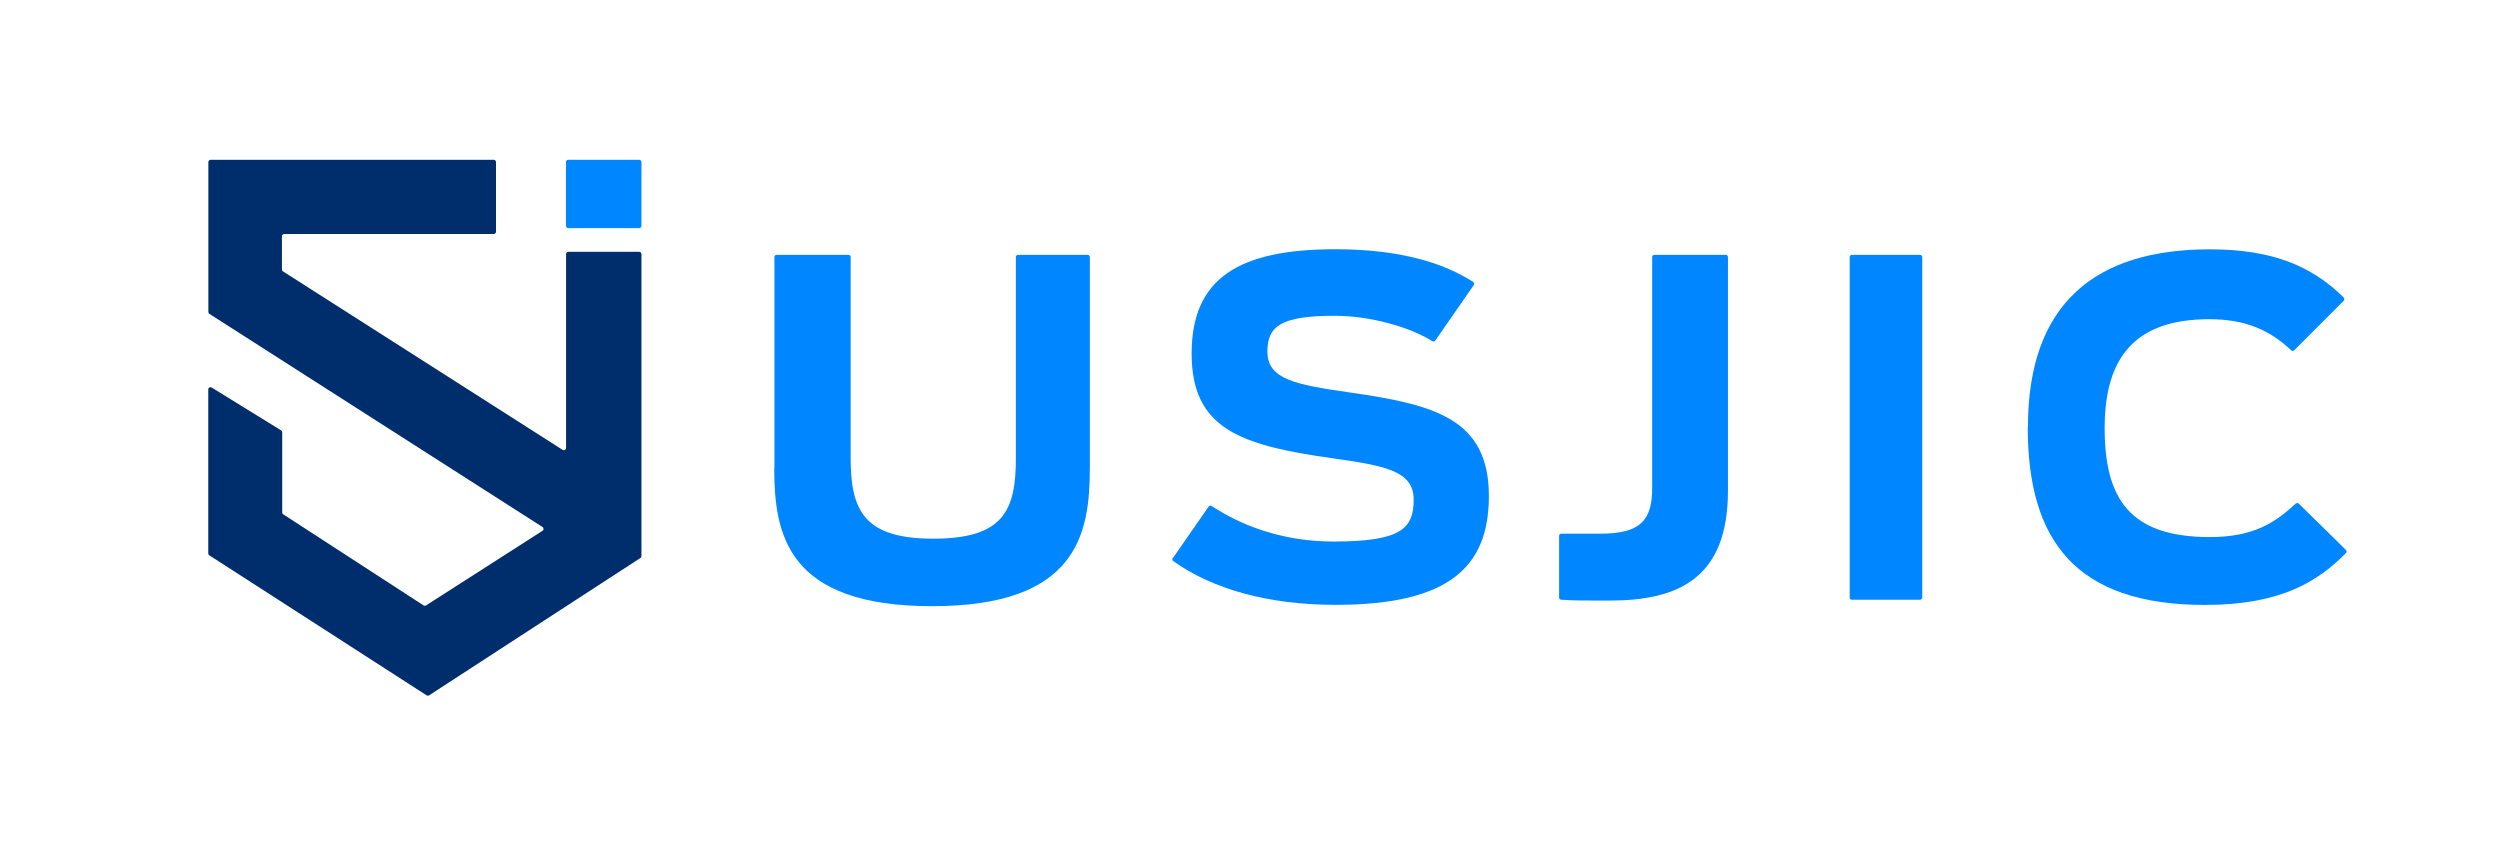
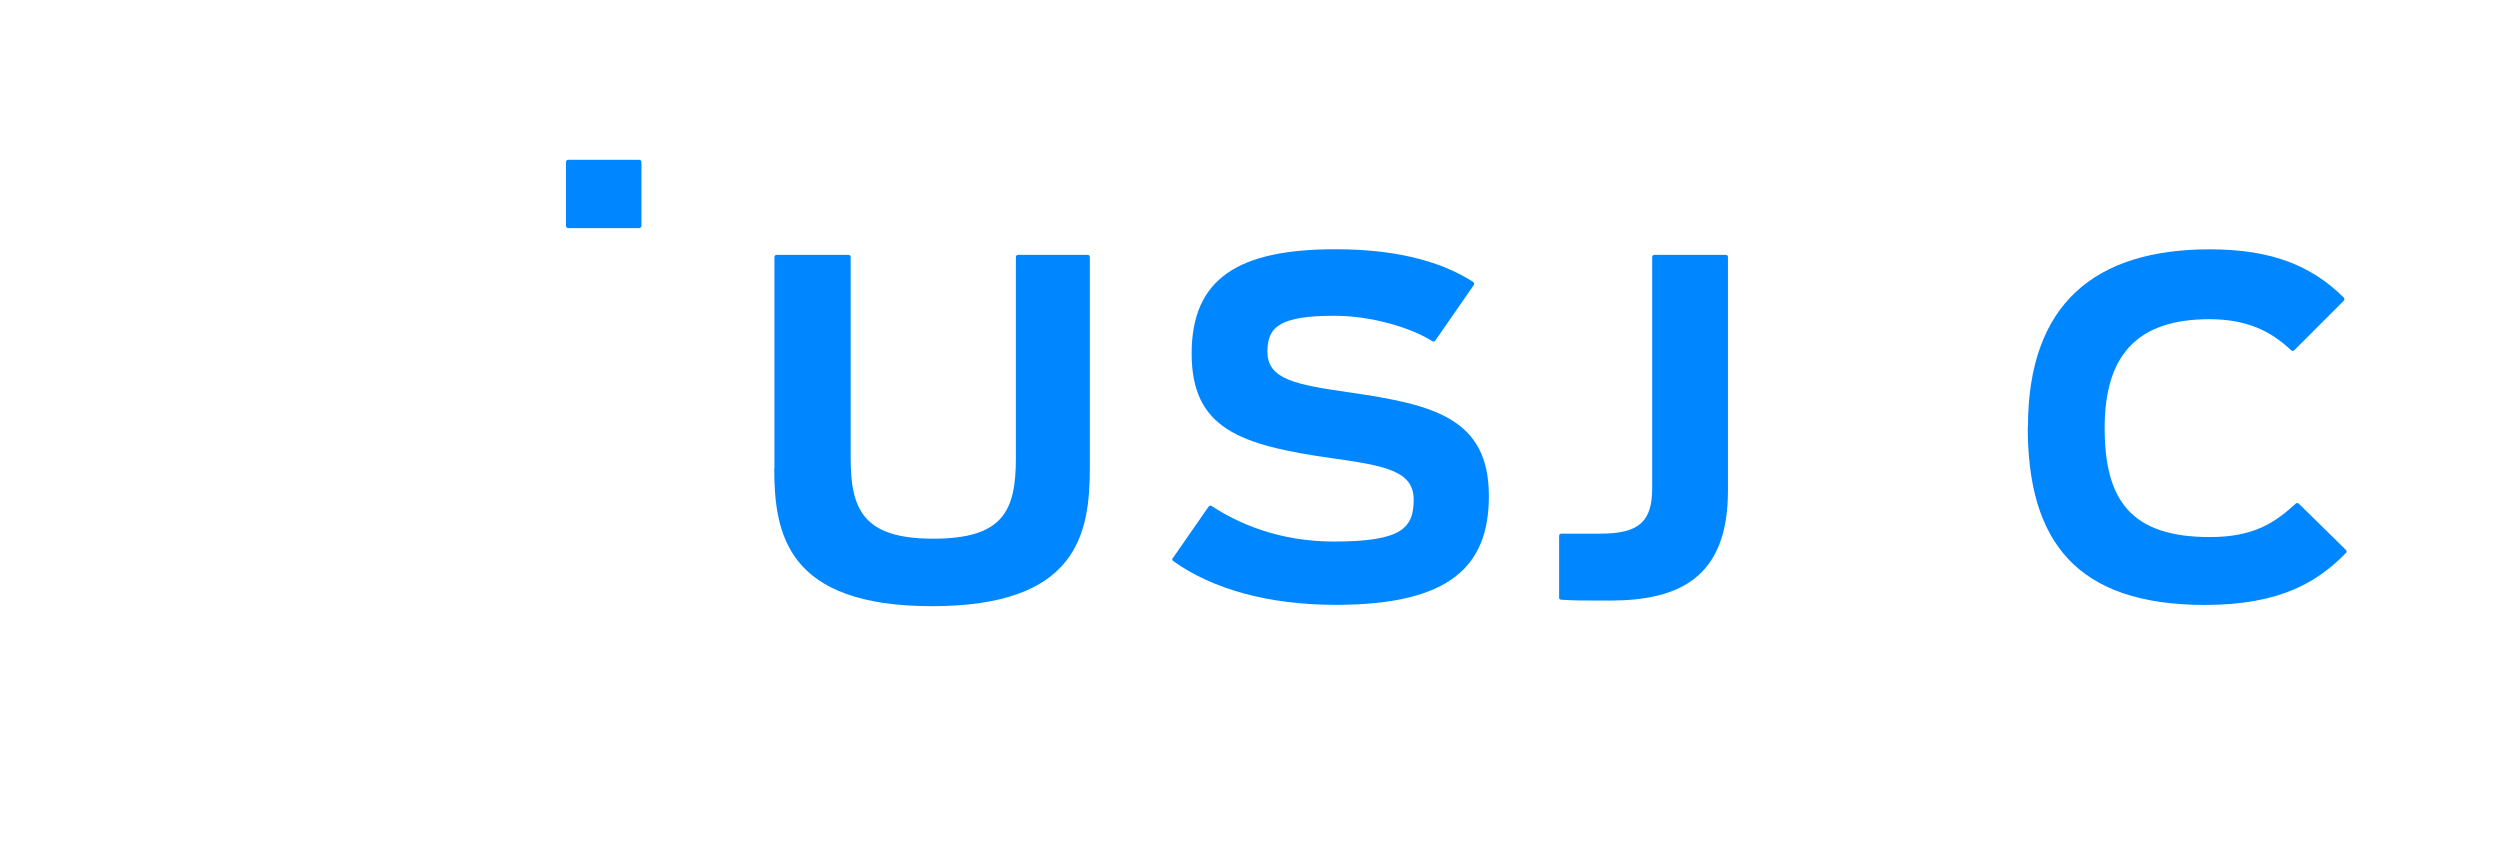
<svg xmlns="http://www.w3.org/2000/svg" id="Capa_1" data-name="Capa 1" viewBox="0 0 263 90">
  <defs>
    <style>
      .cls-1 {
        fill: #002e6d;
      }

      .cls-2 {
        fill: #0086ff;
      }
    </style>
  </defs>
  <g>
-     <path class="cls-1" d="M52.18,17.05v7.33c0,.13-.11,.24-.24,.24H29.9c-.13,0-.24,.11-.24,.24v3.49c0,.08,.04,.16,.11,.2l29.41,18.77c.16,.1,.37-.01,.37-.2V26.73c0-.13,.11-.24,.24-.24h7.45c.13,0,.24,.11,.24,.24v31.77c0,.08-.04,.16-.11,.2l-22.23,14.45c-.08,.05-.18,.05-.26,0l-22.86-14.73c-.07-.04-.11-.12-.11-.2v-17.25c0-.19,.2-.3,.36-.2l7.31,4.51c.07,.04,.11,.12,.11,.2v8.43c0,.08,.04,.16,.11,.2l14.76,9.58c.08,.05,.18,.05,.26,0l12.25-7.85c.15-.09,.15-.31,0-.4L22.03,33.02c-.07-.04-.11-.12-.11-.2v-15.77c0-.13,.11-.24,.24-.24h29.78c.13,0,.24,.11,.24,.24" />
    <path class="cls-2" d="M59.78,16.81h7.46c.13,0,.24,.11,.24,.24v6.71c0,.13-.11,.24-.24,.24h-7.46c-.13,0-.24-.11-.24-.24v-6.71c0-.13,.11-.24,.24-.24" />
  </g>
  <g>
    <path class="cls-2" d="M81.47,49.24V27.04c0-.13,.1-.23,.23-.23h7.56c.13,0,.23,.1,.23,.23v21.16c0,5.39,1.32,8.47,8.67,8.47s8.71-2.89,8.71-8.47V27.04c0-.13,.1-.23,.23-.23h7.32c.13,0,.23,.1,.23,.23v22.19c0,6.95-1.32,14.54-16.6,14.54s-16.6-7.59-16.6-14.54" />
    <path class="cls-2" d="M123.4,58.69l3.75-5.4c.07-.1,.21-.13,.31-.06,3.83,2.51,8.26,3.74,12.84,3.74,7.1,0,8.42-1.37,8.42-4.41s-3.04-3.57-8.62-4.36c-9.69-1.37-14.74-3.13-14.74-11.01s4.9-10.97,15.13-10.97c7.22,0,11.68,1.63,14.49,3.44,.11,.07,.14,.22,.06,.33l-4.05,5.84c-.07,.1-.2,.13-.31,.06-2.34-1.47-6.48-2.67-10.3-2.67-5.68,0-7.05,1.13-7.05,3.77,0,2.94,2.99,3.48,8.76,4.31,8.71,1.27,14.54,2.69,14.54,10.87,0,7.34-4.01,11.46-16.11,11.46-7.09,0-12.99-1.66-17.1-4.61-.1-.07-.13-.22-.05-.33" />
    <path class="cls-2" d="M164.02,62.87v-6.5c0-.13,.1-.23,.23-.23h4.13c4.16,0,5.43-1.37,5.43-4.8V27.04c0-.13,.1-.23,.23-.23h7.51c.13,0,.23,.1,.23,.23v24.59c0,9.15-5.14,11.55-12.44,11.55-2.99,0-3.62,0-5.11-.09-.12,0-.22-.11-.22-.23" />
-     <path class="cls-2" d="M194.82,26.81h7.17c.13,0,.23,.1,.23,.23V62.86c0,.13-.1,.23-.23,.23h-7.17c-.13,0-.23-.1-.23-.23V27.04c0-.13,.1-.23,.23-.23" />
    <path class="cls-2" d="M213.34,44.93c0-13.02,7.1-18.7,19.14-18.7,6.5,0,10.68,1.71,14.08,5.07,.09,.09,.09,.24,0,.34l-5.21,5.21c-.09,.09-.23,.09-.32,0-2.17-2.06-4.73-3.27-8.6-3.27-7.74,0-11.02,3.92-11.02,11.46s2.74,11.46,11.06,11.46c4.59,0,6.84-1.49,9.04-3.52,.09-.08,.23-.08,.32,0l4.96,4.87c.09,.09,.1,.24,0,.33-2.87,2.92-6.75,5.46-14.82,5.46-13.56,0-18.65-6.71-18.65-18.7" />
  </g>
</svg>